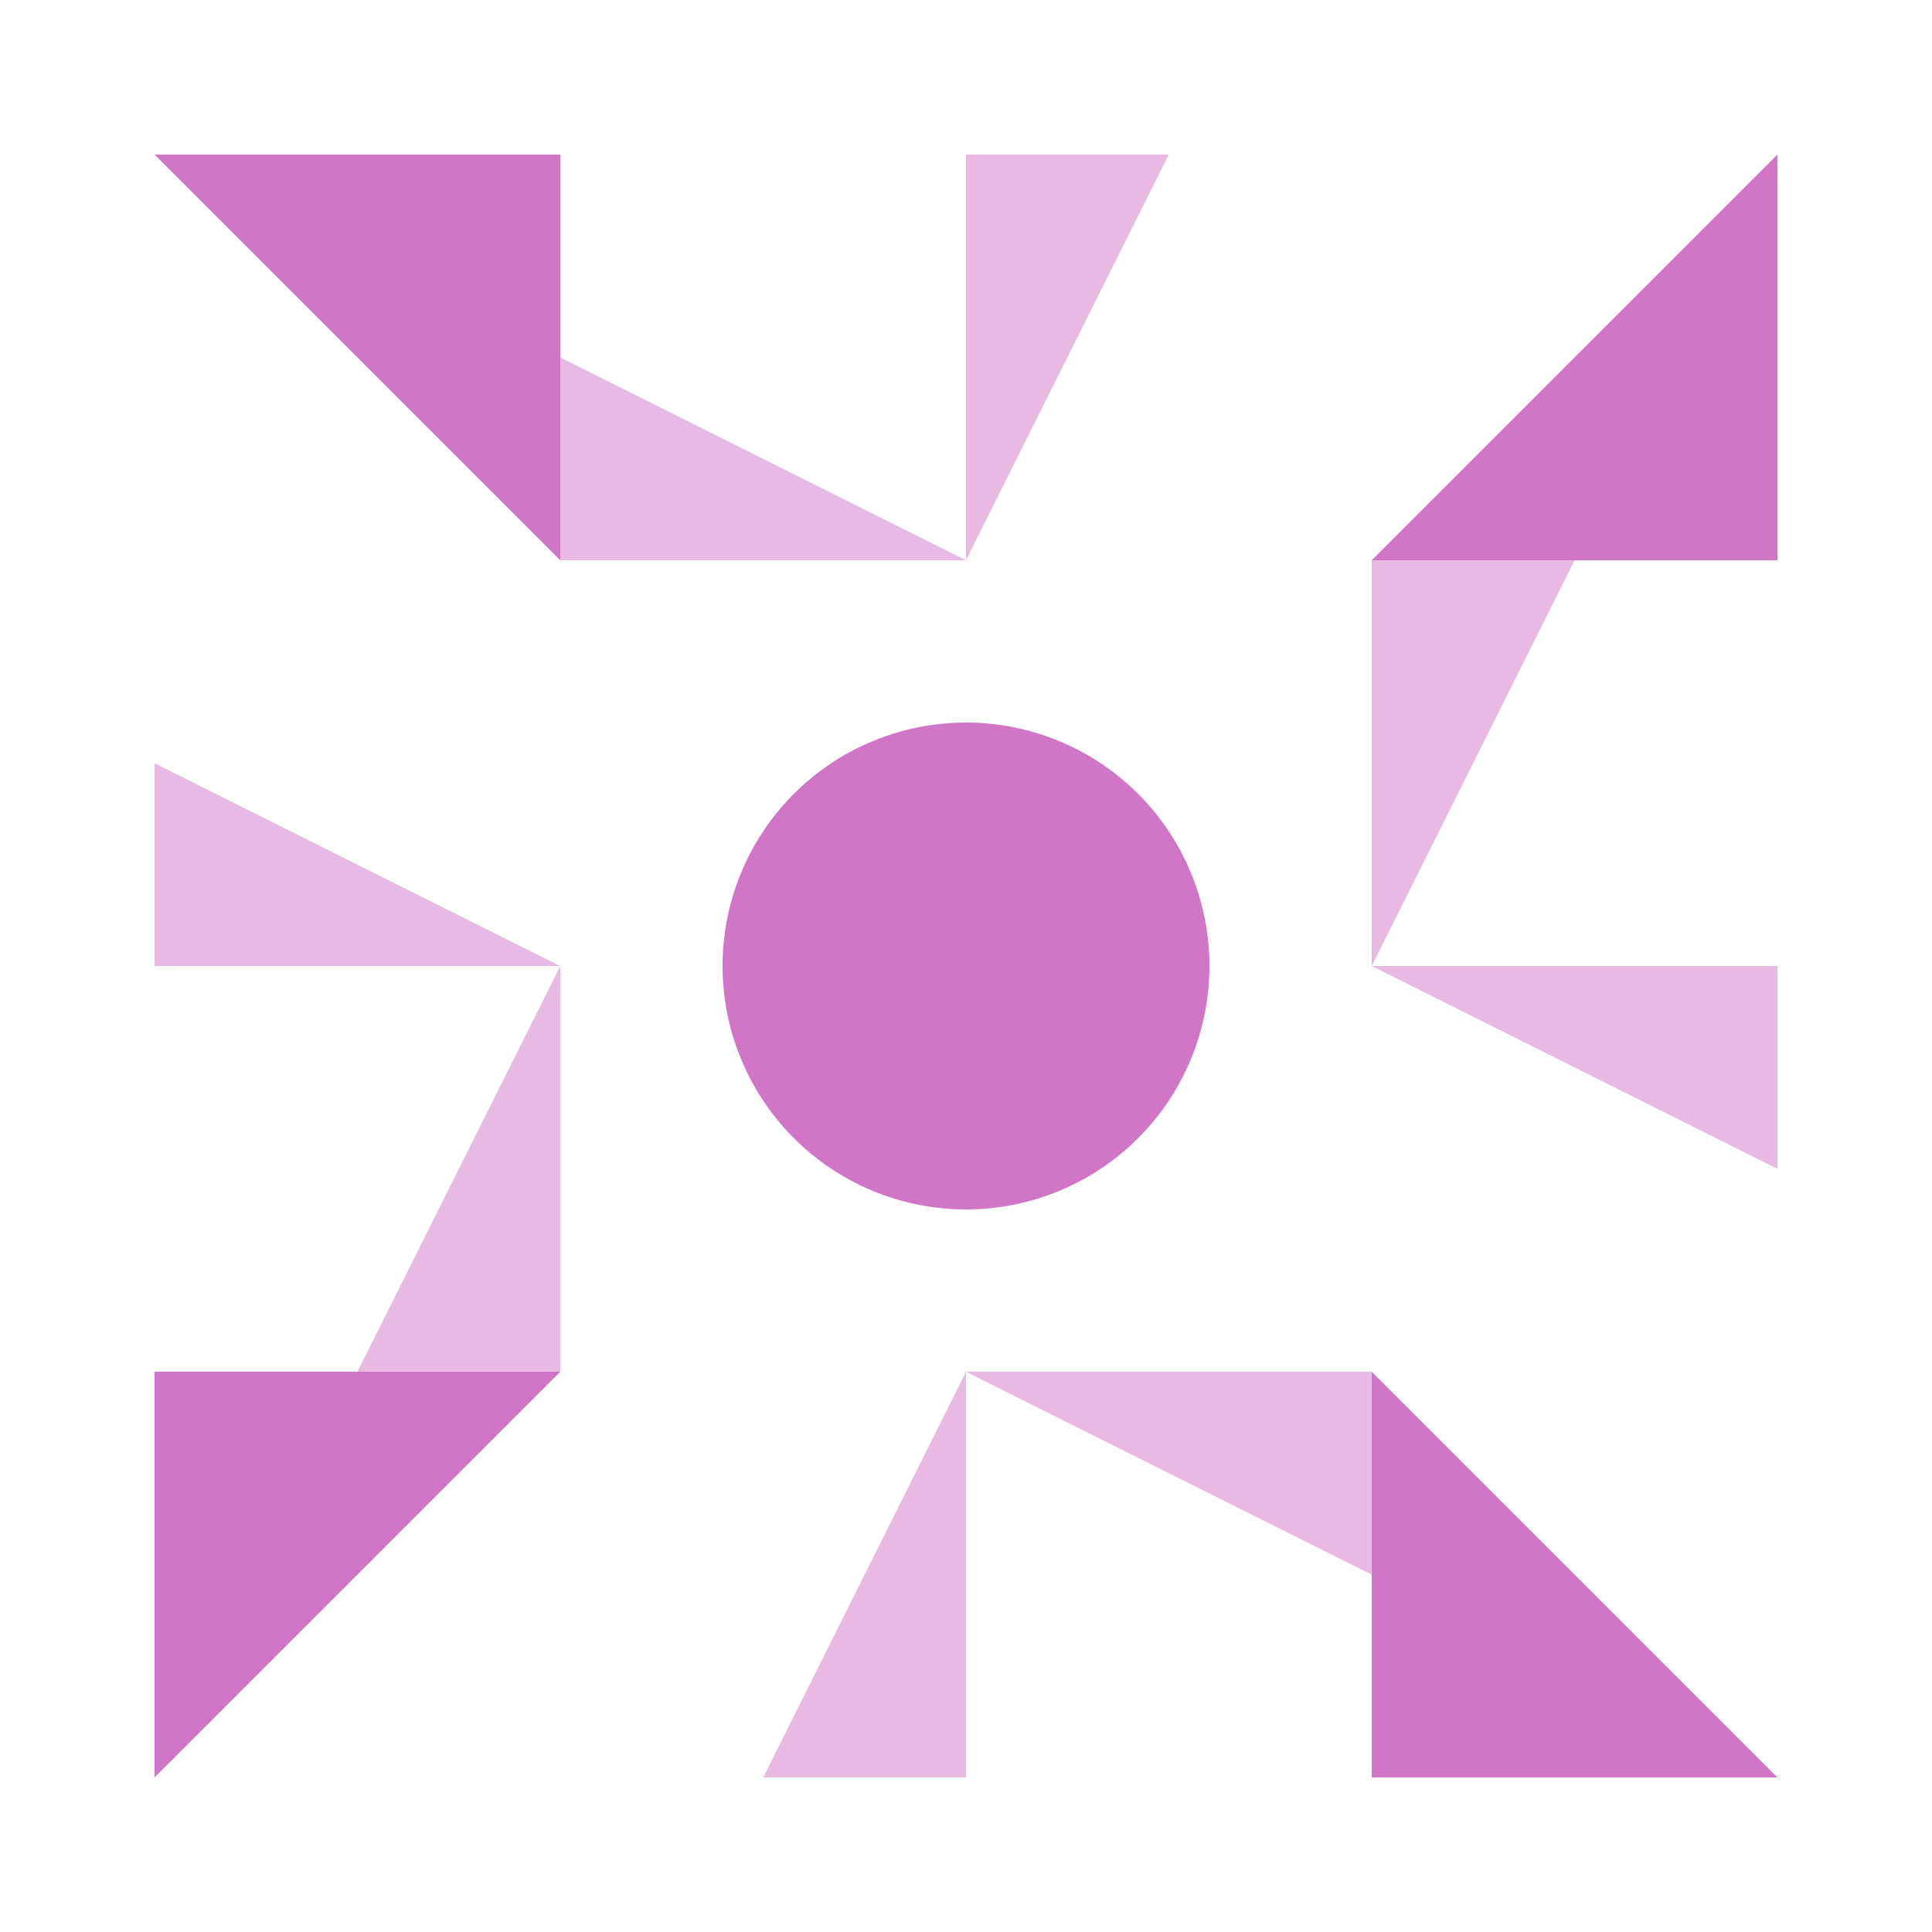
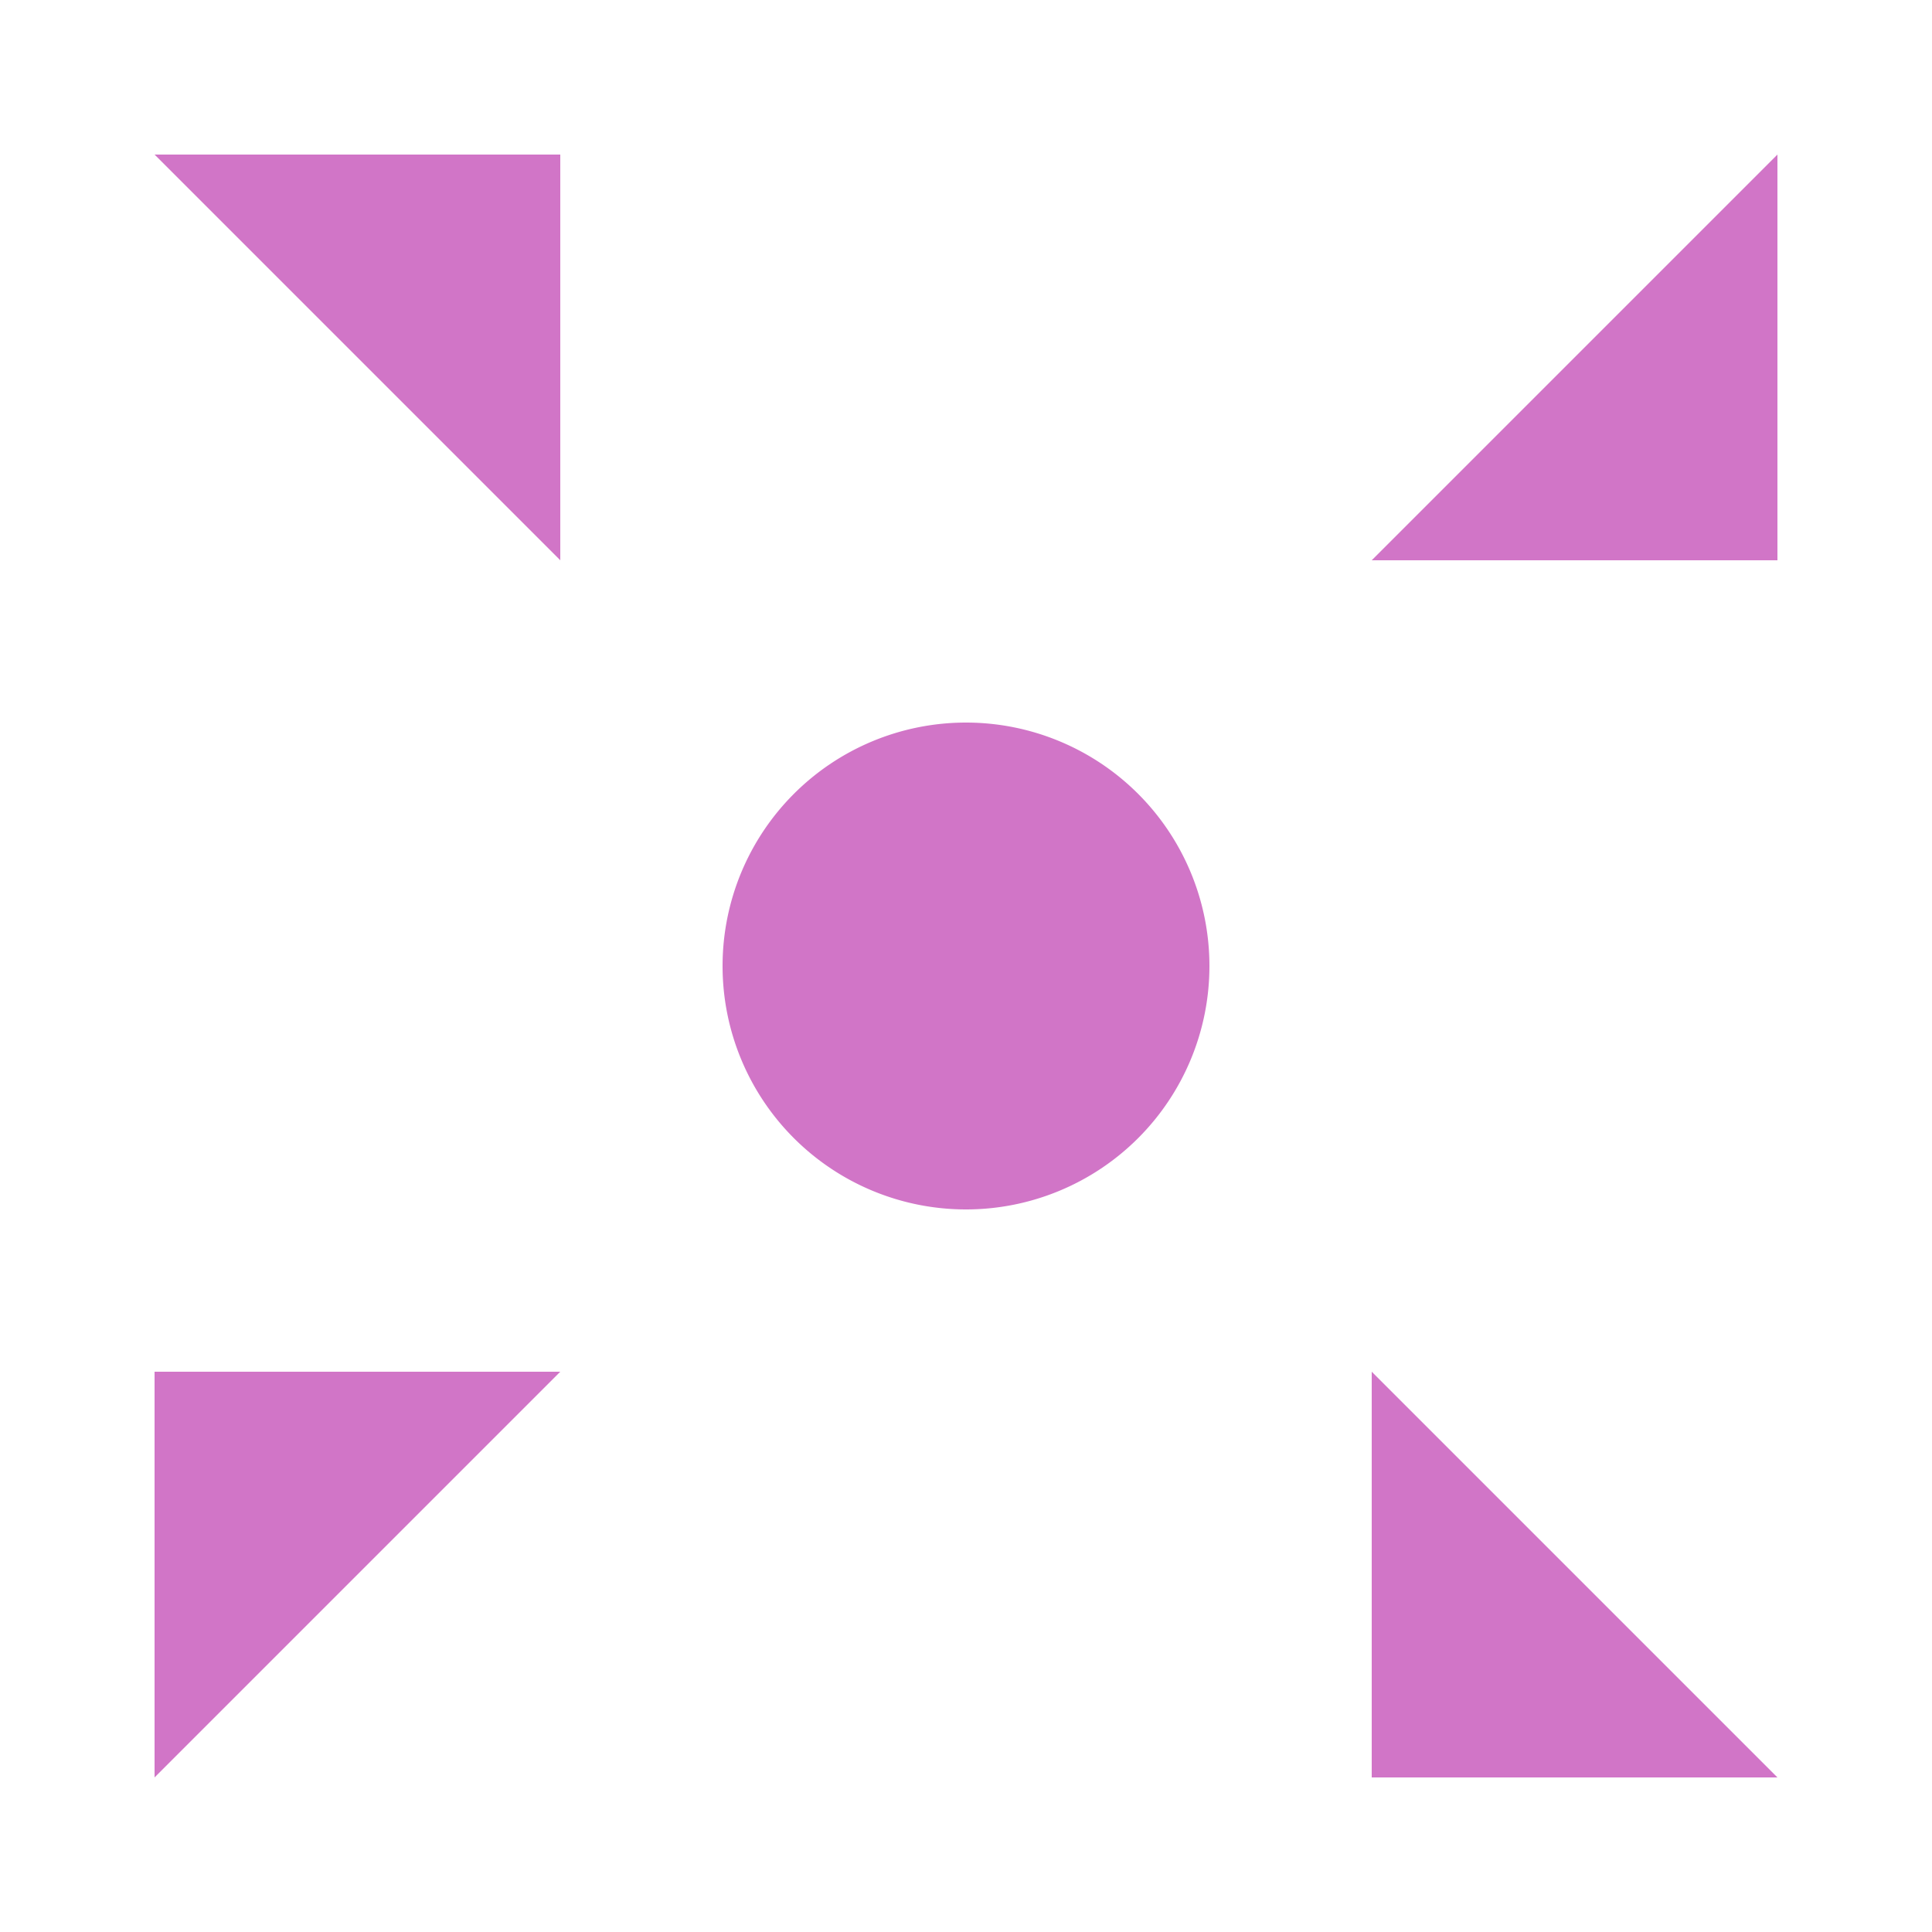
<svg xmlns="http://www.w3.org/2000/svg" width="500" height="500" viewBox="0 0 500 500" preserveAspectRatio="xMidYMid meet">
-   <rect fill="#ffffff" fill-opacity="1.00" x="0" y="0" width="500" height="500" />
-   <path fill="#e8bae3" d="M250.00 145.00L145.00 145.00L145.00 92.50ZM250.00 145.00L250.00 40.00L302.50 40.00ZM250.00 355.00L355.00 355.00L355.00 407.50ZM250.00 355.00L250.00 460.00L197.50 460.00ZM145.00 250.00L40.00 250.00L40.00 197.50ZM355.00 250.00L355.00 145.00L407.50 145.00ZM355.00 250.00L460.00 250.00L460.00 302.50ZM145.00 250.00L145.00 355.00L92.50 355.00Z" />
  <path fill="#d175c7" d="M40.00 40.00L145.00 40.00L145.00 145.00ZM460.00 40.00L460.00 145.00L355.00 145.00ZM460.00 460.00L355.00 460.00L355.00 355.00ZM40.00 460.00L40.00 355.00L145.00 355.00ZM187.00 250.00a63.00,63.00 0 1,1 126.00,0a63.00,63.00 0 1,1 -126.00,0M187.00 250.00a63.00,63.00 0 1,1 126.00,0a63.00,63.00 0 1,1 -126.00,0M187.00 250.00a63.00,63.00 0 1,1 126.00,0a63.00,63.00 0 1,1 -126.00,0" />
</svg>